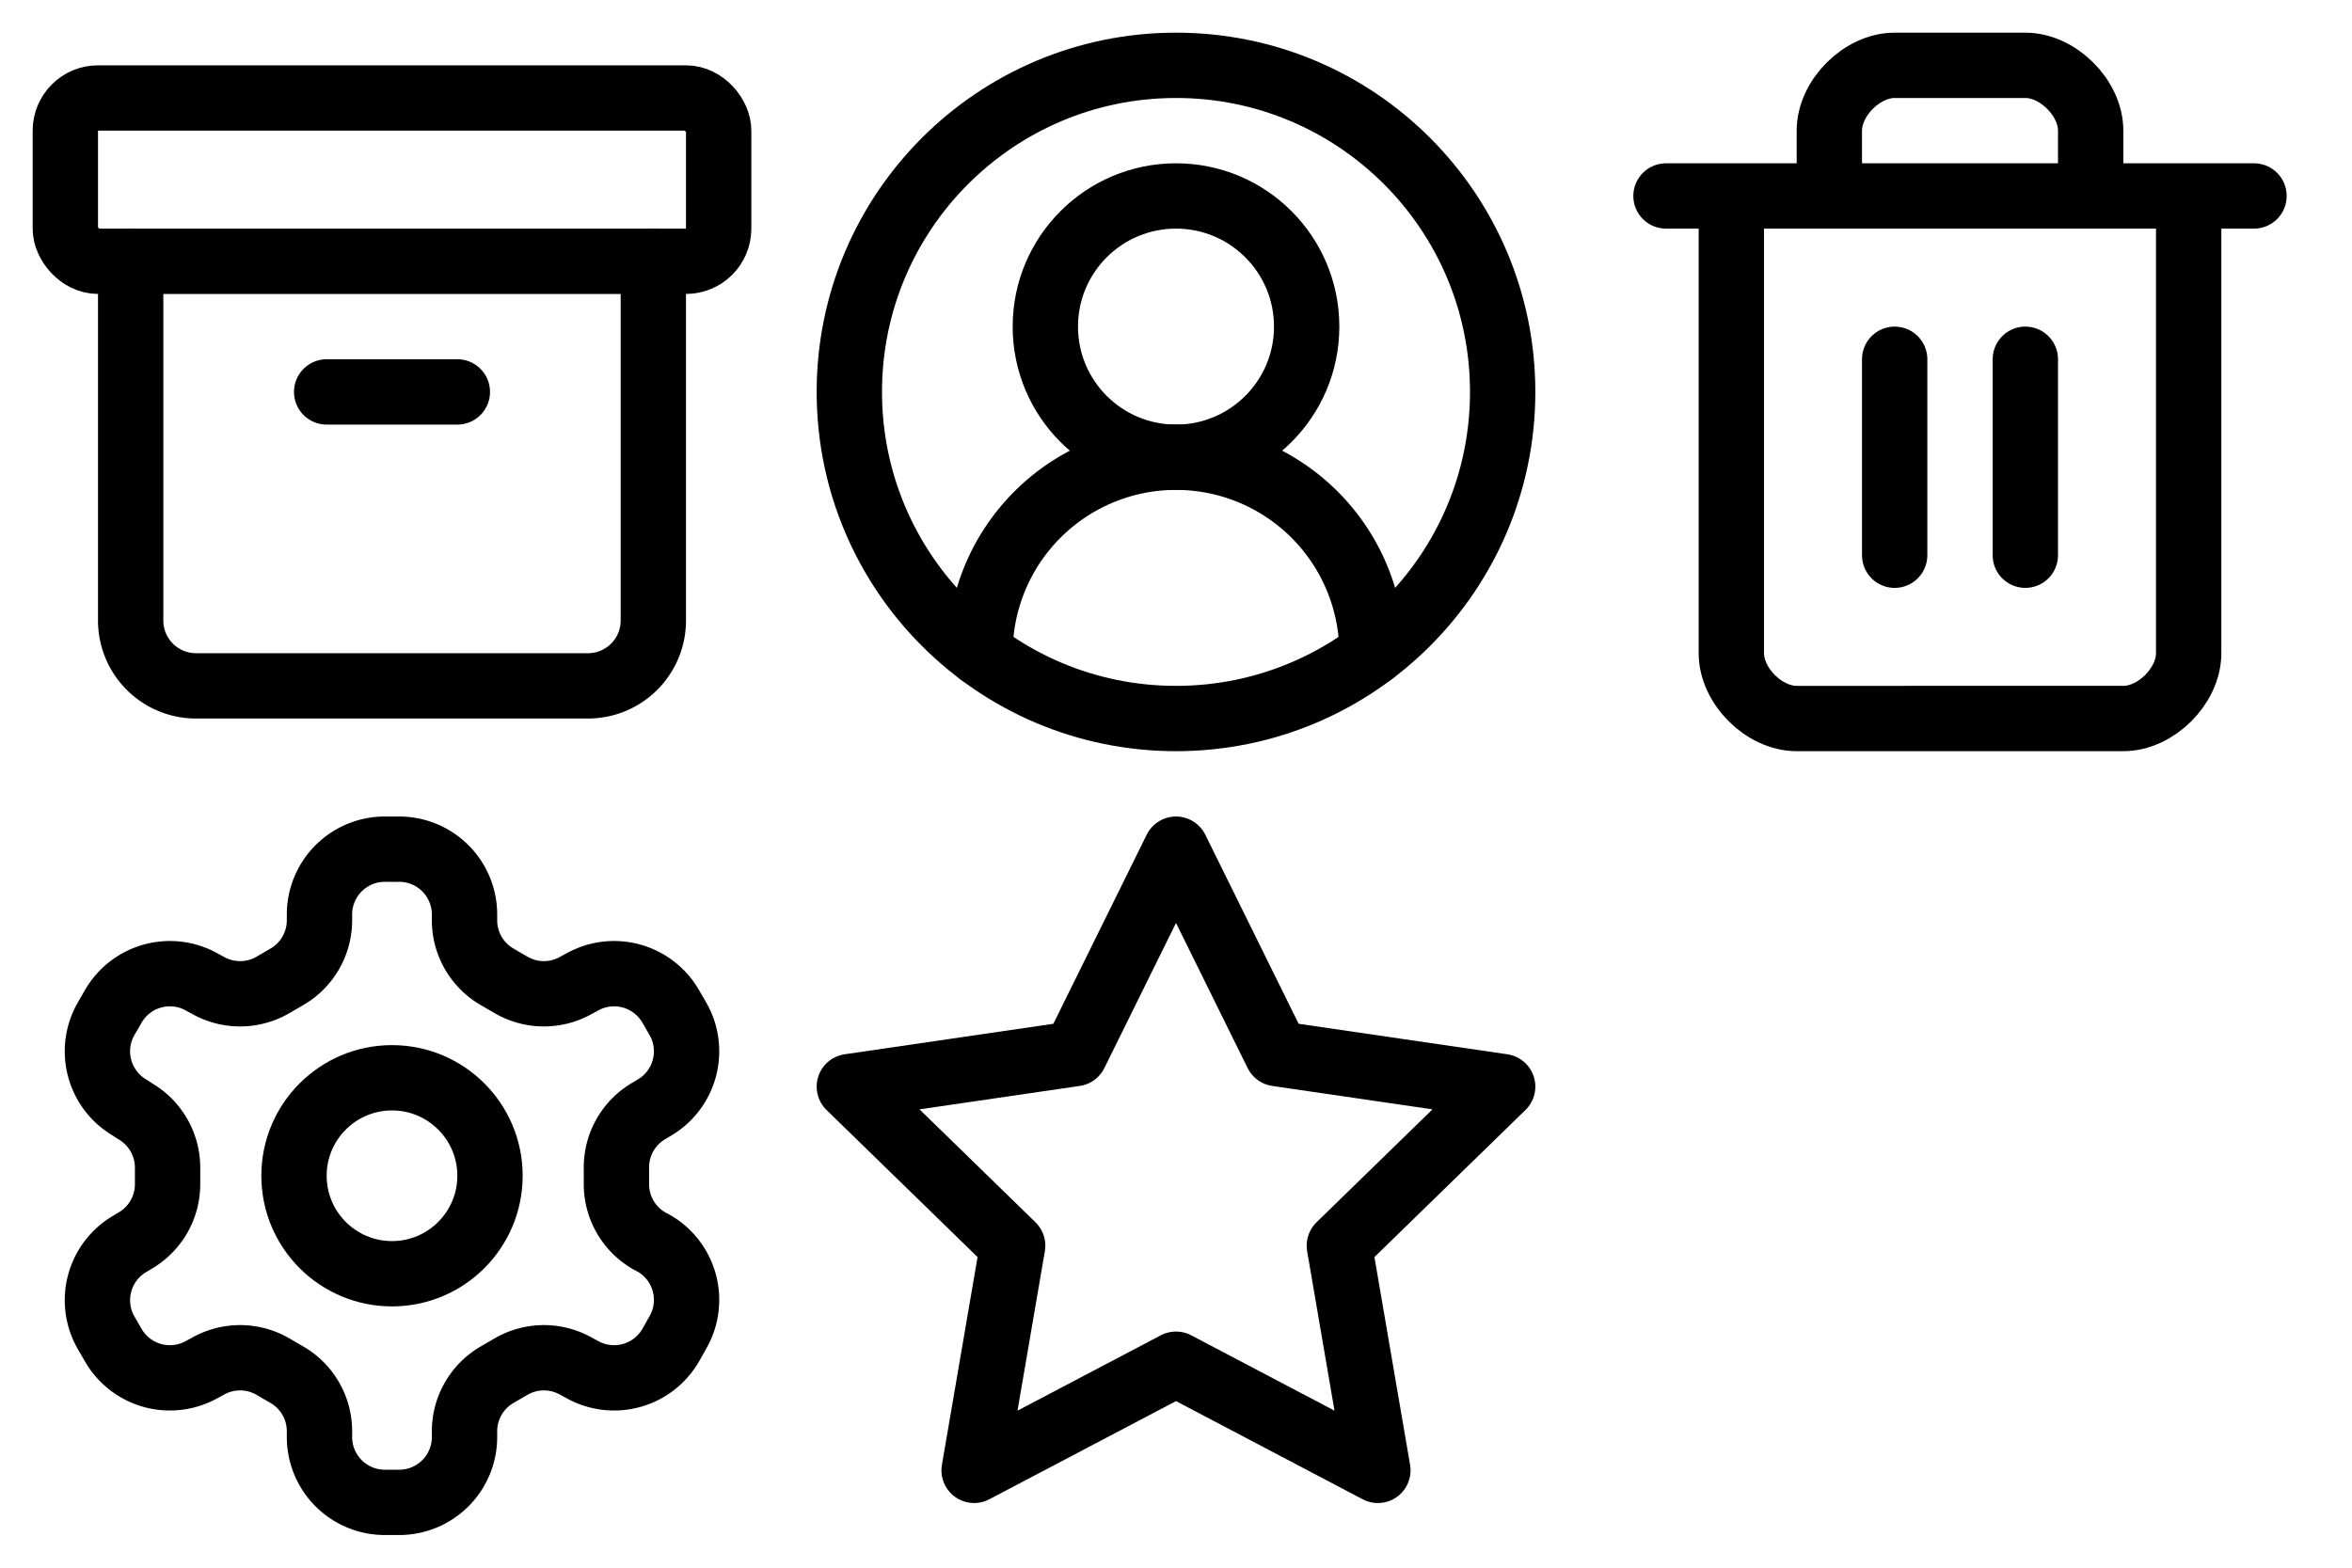
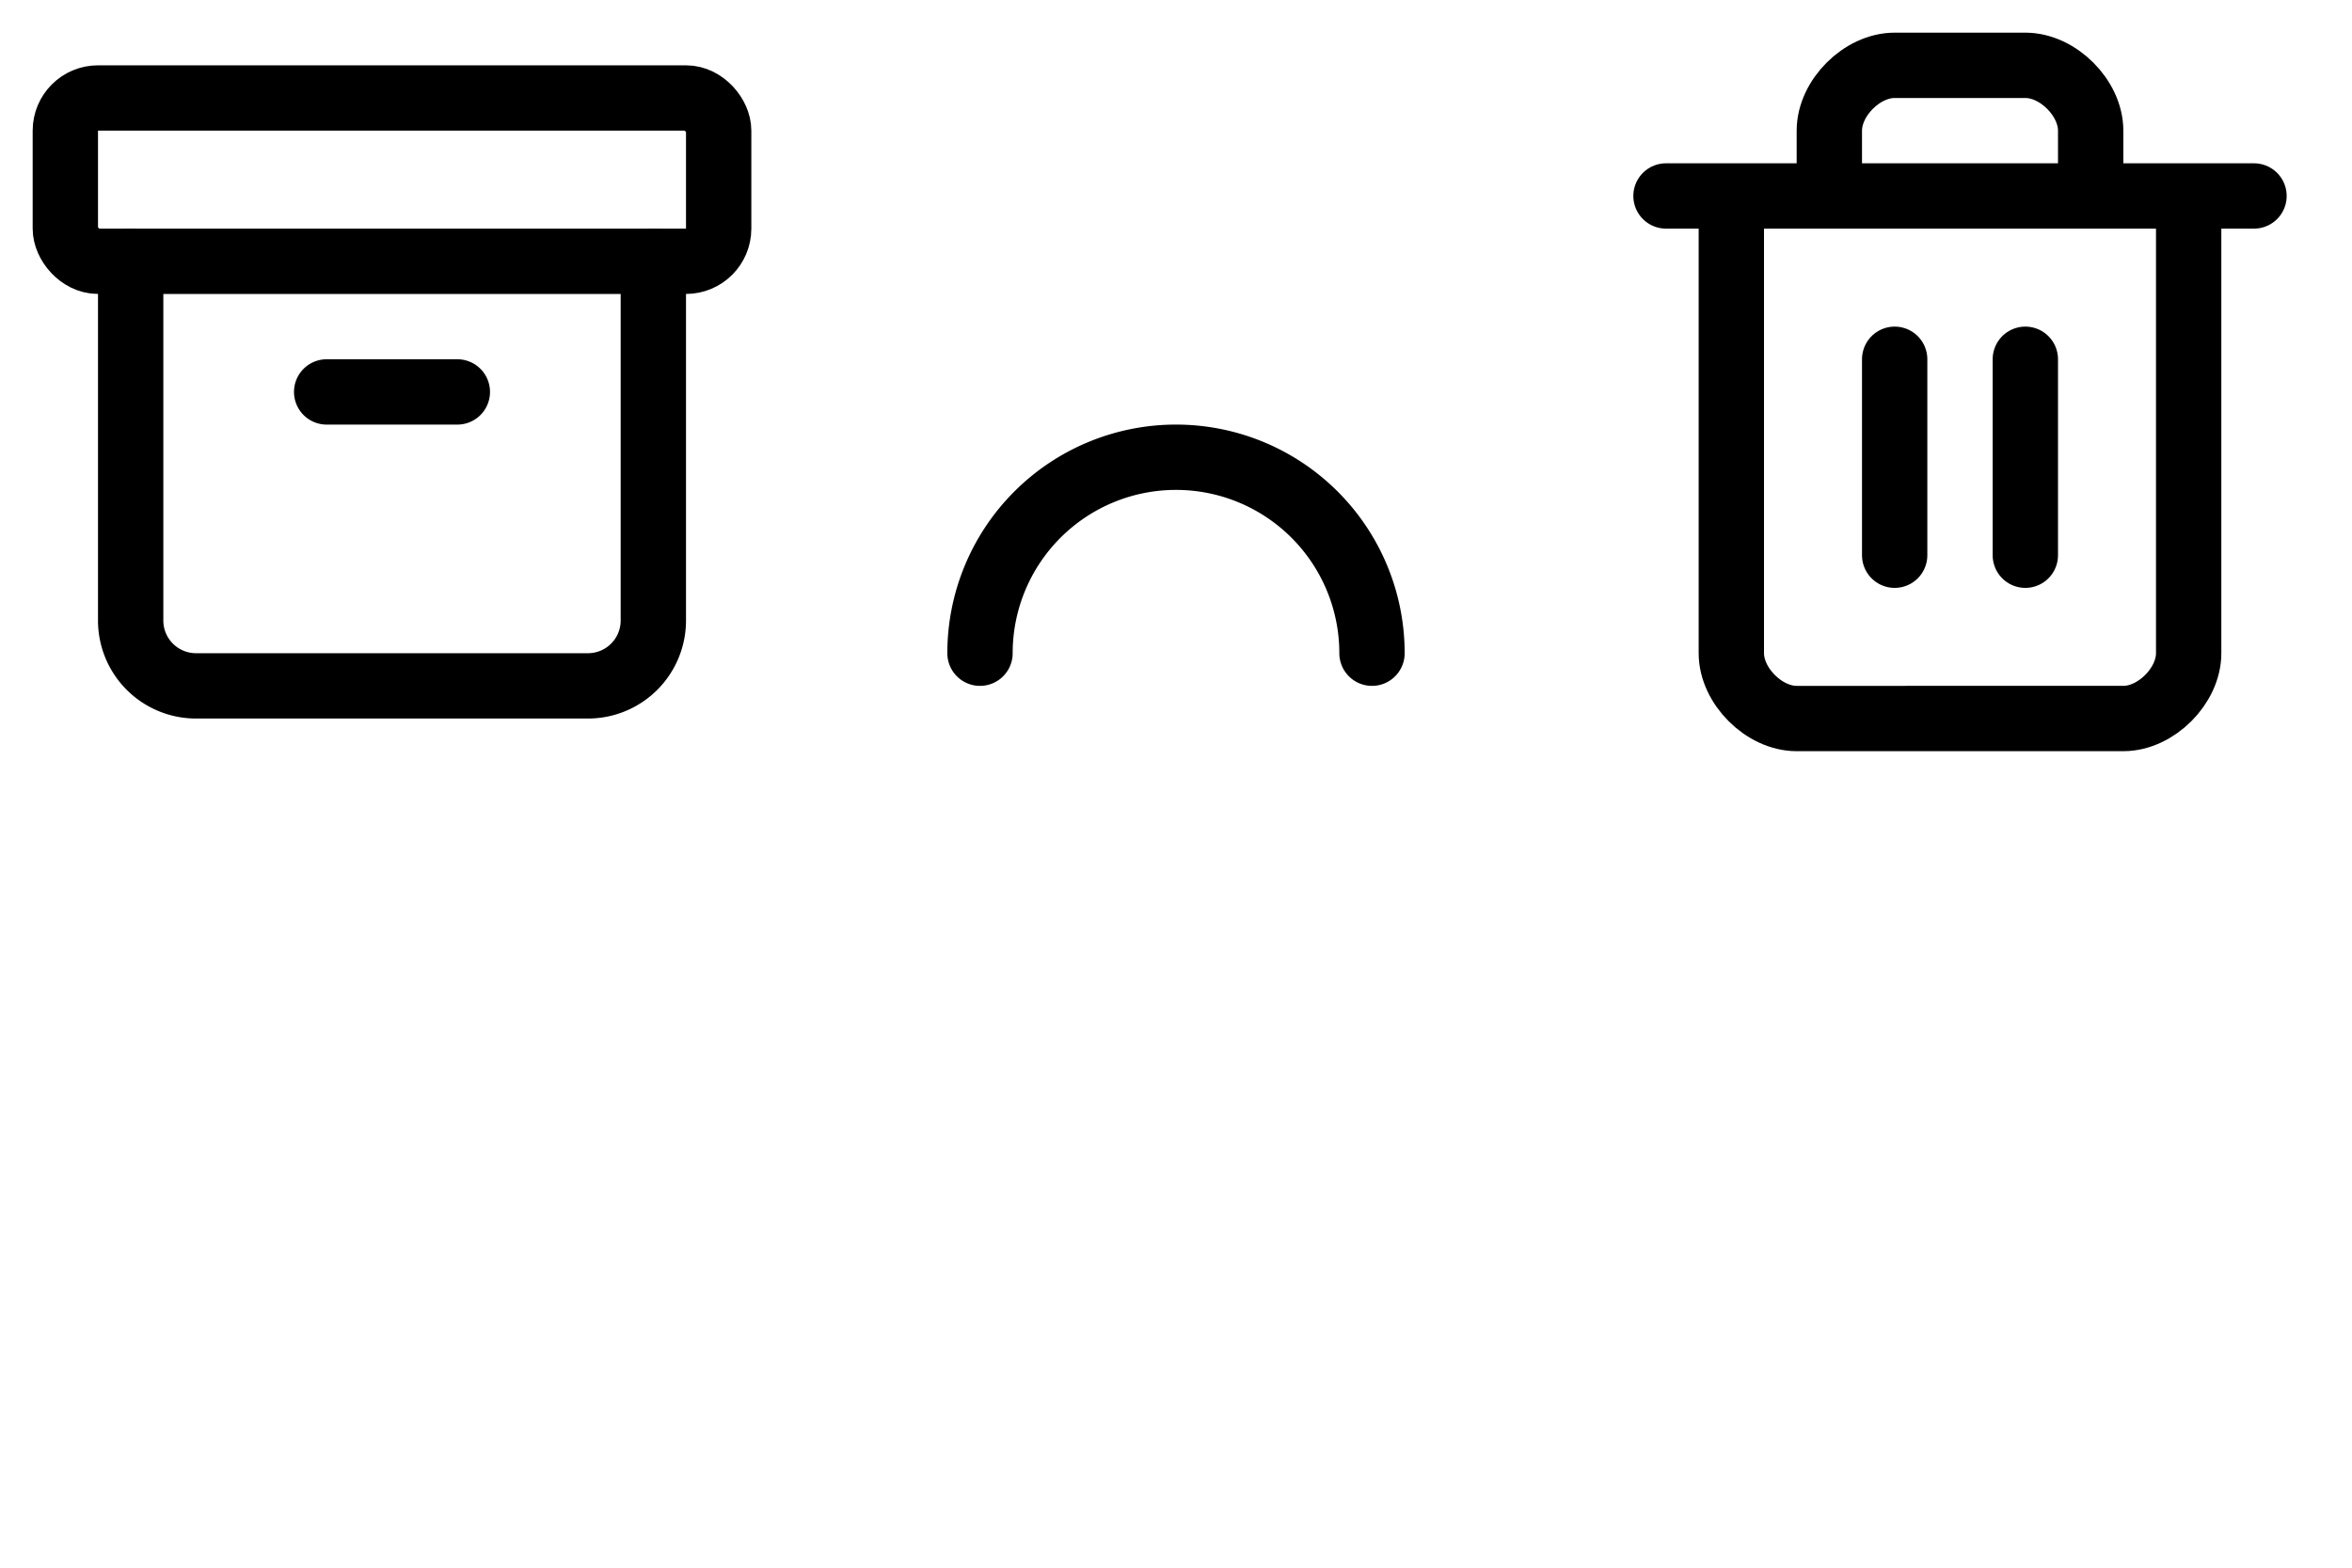
<svg xmlns="http://www.w3.org/2000/svg" width="6000" height="4000" viewBox="0 0 6000 4000">
  <view id="archive" viewBox="0 0 2000 2000" />
  <svg width="2000" height="2000" fill="none" stroke="currentColor" stroke-width="2" stroke-linecap="round" stroke-linejoin="round" class="alucide alucide-archive" viewBox="0 0 24 24">
    <rect width="20" height="5" x="2" y="3" rx="1" />
    <path d="M4 8v11a2 2 0 0 0 2 2h12a2 2 0 0 0 2-2V8M10 12h4" />
  </svg>
  <view id="circle-user-round" viewBox="2000 0 2000 2000" />
  <svg width="2000" height="2000" fill="none" stroke="currentColor" stroke-width="2" stroke-linecap="round" stroke-linejoin="round" class="blucide blucide-circle-user-round" viewBox="0 0 24 24" x="2000">
    <path d="M18 20a6 6 0 0 0-12 0" />
-     <circle cx="12" cy="10" r="4" />
-     <circle cx="12" cy="12" r="10" />
  </svg>
  <view id="settings" viewBox="0 2000 2000 2000" />
  <svg width="2000" height="2000" fill="none" stroke="currentColor" stroke-width="2" stroke-linecap="round" stroke-linejoin="round" class="clucide clucide-settings" viewBox="0 0 24 24" y="2000">
-     <path d="M12.22 2h-.44a2 2 0 0 0-2 2v.18a2 2 0 0 1-1 1.73l-.43.25a2 2 0 0 1-2 0l-.15-.08a2 2 0 0 0-2.73.73l-.22.38a2 2 0 0 0 .73 2.73l.15.1a2 2 0 0 1 1 1.72v.51a2 2 0 0 1-1 1.74l-.15.09a2 2 0 0 0-.73 2.73l.22.38a2 2 0 0 0 2.73.73l.15-.08a2 2 0 0 1 2 0l.43.25a2 2 0 0 1 1 1.73V20a2 2 0 0 0 2 2h.44a2 2 0 0 0 2-2v-.18a2 2 0 0 1 1-1.73l.43-.25a2 2 0 0 1 2 0l.15.08a2 2 0 0 0 2.73-.73l.22-.39a2 2 0 0 0-.73-2.73l-.15-.08a2 2 0 0 1-1-1.74v-.5a2 2 0 0 1 1-1.74l.15-.09a2 2 0 0 0 .73-2.73l-.22-.38a2 2 0 0 0-2.73-.73l-.15.08a2 2 0 0 1-2 0l-.43-.25a2 2 0 0 1-1-1.73V4a2 2 0 0 0-2-2z" />
-     <circle cx="12" cy="12" r="3" />
-   </svg>
+     </svg>
  <view id="star" viewBox="2000 2000 2000 2000" />
  <svg width="2000" height="2000" fill="none" stroke="currentColor" stroke-width="2" stroke-linecap="round" stroke-linejoin="round" class="dlucide dlucide-star" viewBox="0 0 24 24" x="2000" y="2000">
-     <path d="m12 2 3.09 6.26L22 9.27l-5 4.87 1.18 6.88L12 17.77l-6.18 3.25L7 14.14 2 9.27l6.91-1.01L12 2z" />
-   </svg>
+     </svg>
  <view id="trash-2" viewBox="4000 0 2000 2000" />
  <svg width="2000" height="2000" fill="none" stroke="currentColor" stroke-width="2" stroke-linecap="round" stroke-linejoin="round" class="elucide elucide-trash-2" viewBox="0 0 24 24" x="4000">
    <path d="M3 6h18M19 6v14c0 1-1 2-2 2H7c-1 0-2-1-2-2V6M8 6V4c0-1 1-2 2-2h4c1 0 2 1 2 2v2M10 11v6M14 11v6" />
  </svg>
</svg>